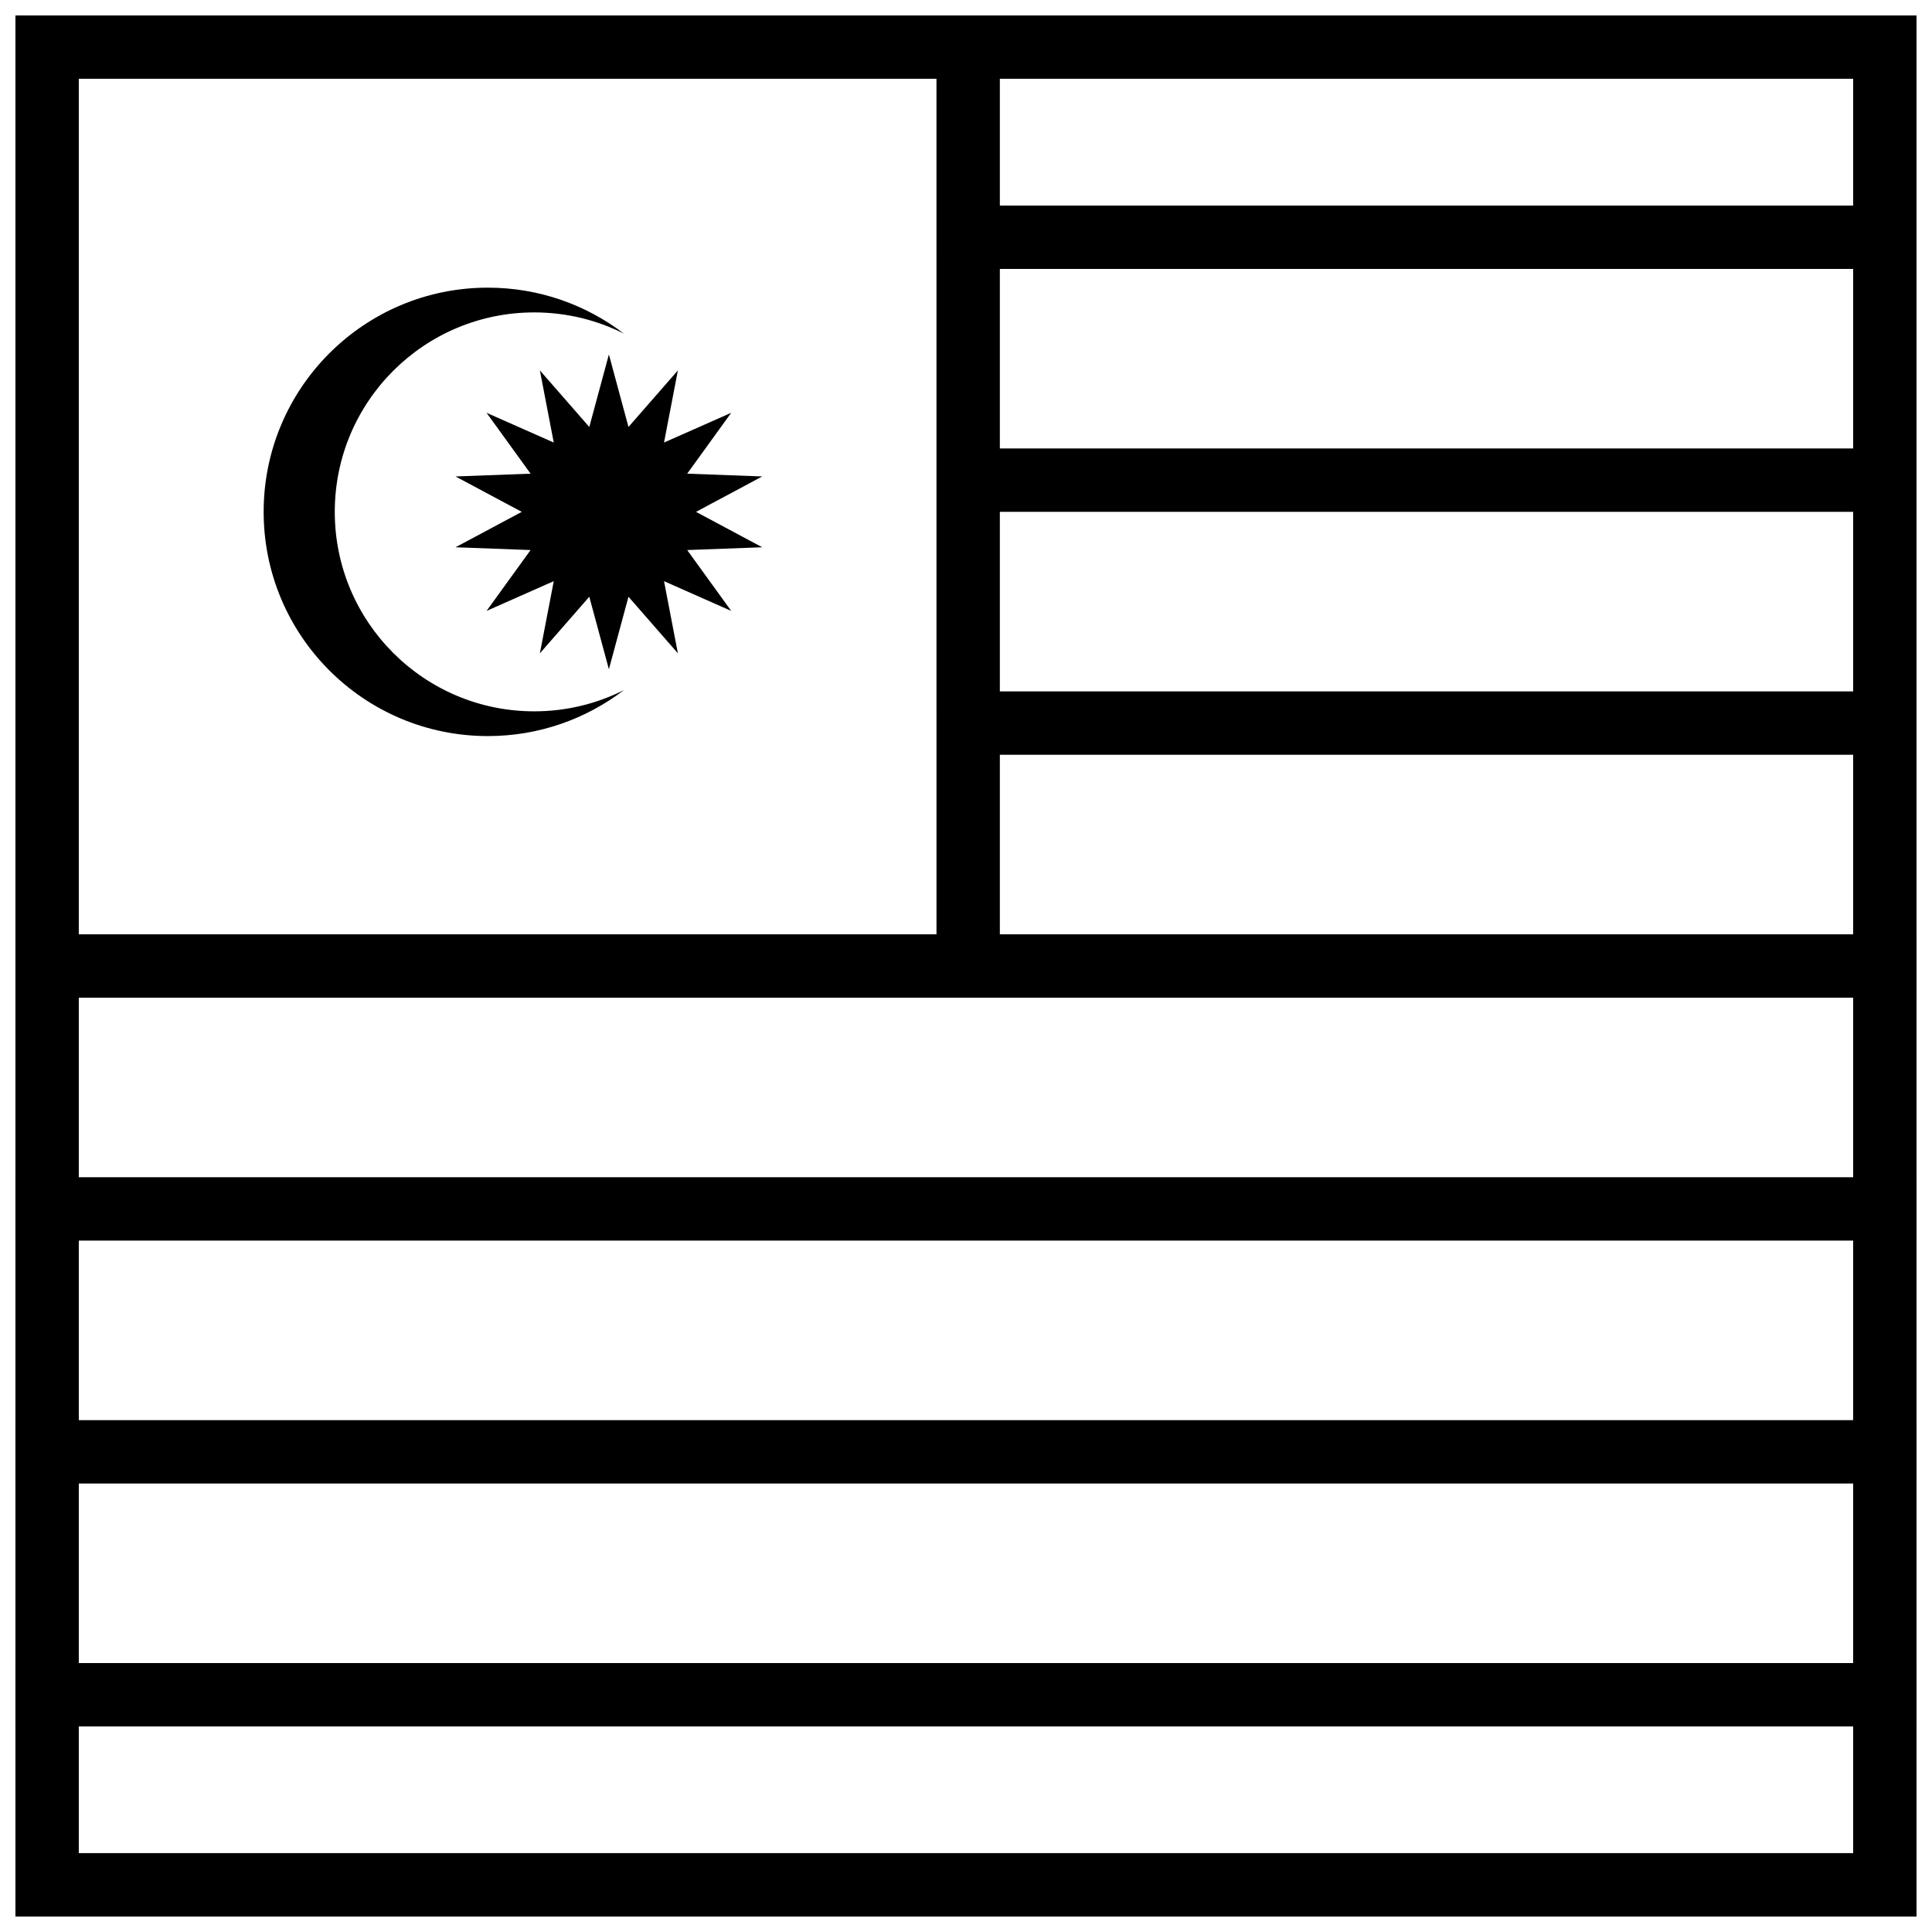
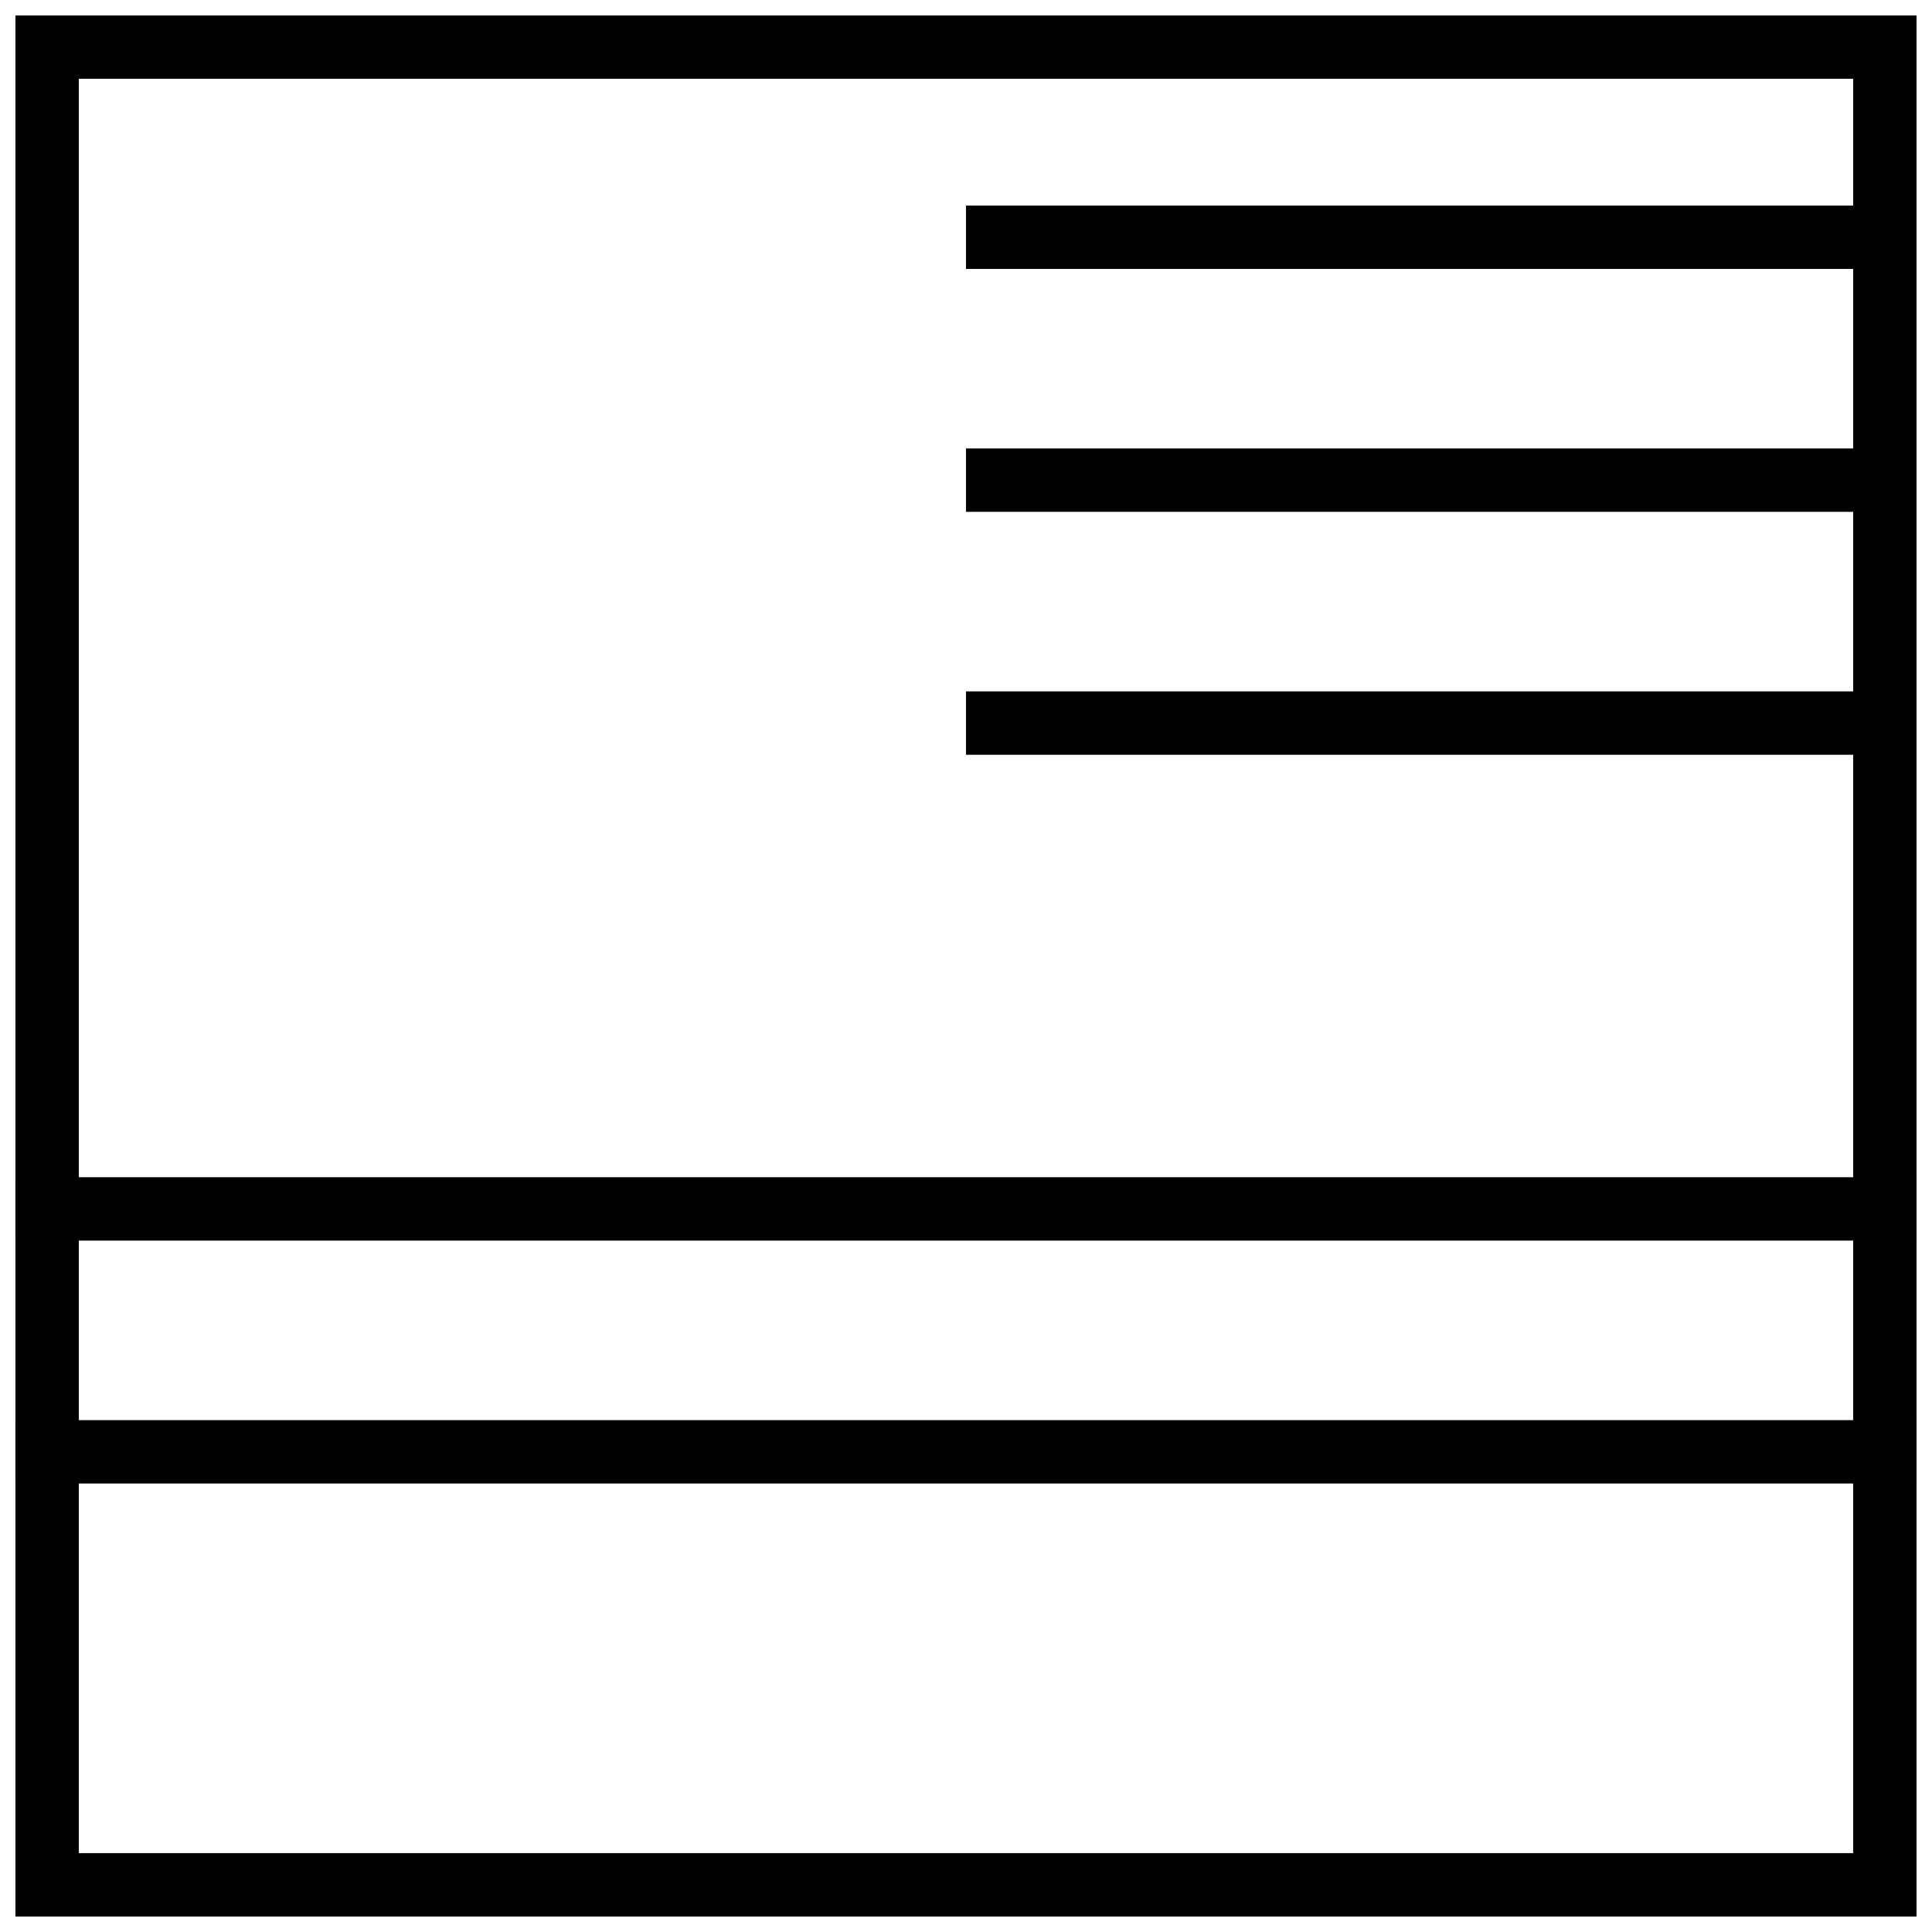
<svg xmlns="http://www.w3.org/2000/svg" width="800px" height="800px" version="1.1" viewBox="144 144 512 512">
  <defs>
    <clipPath id="e">
      <path d="m148.09 148.09h503.81v503.81h-503.81z" />
    </clipPath>
    <clipPath id="d">
-       <path d="m386 391h265.9v18h-265.9z" />
-     </clipPath>
+       </clipPath>
    <clipPath id="c">
      <path d="m148.09 520h503.81v18h-503.81z" />
    </clipPath>
    <clipPath id="b">
      <path d="m148.09 455h503.81v18h-503.81z" />
    </clipPath>
    <clipPath id="a">
-       <path d="m148.09 584h503.81v18h-503.81z" />
-     </clipPath>
+       </clipPath>
  </defs>
  <g clip-path="url(#e)">
    <path d="m148.09 148.09v503.81h503.81v-503.81zm16.793 16.793v470.22h470.22v-470.22z" fill-rule="evenodd" />
  </g>
-   <path d="m392.18 391.6h-241.29v16.793h258.08v-254.7h-16.797z" fill-rule="evenodd" />
-   <path d="m309.34 326.88c-10 7.644-22.496 12.188-36.055 12.188-32.812 0-59.414-26.605-59.414-59.418 0-32.816 26.602-59.418 59.414-59.418 13.559 0 26.055 4.543 36.055 12.184-7.144-3.598-15.215-5.625-23.762-5.625-29.191 0-52.859 23.664-52.859 52.859 0 29.195 23.668 52.859 52.859 52.859 8.547 0 16.617-2.027 23.762-5.629 0 0-7.144 3.602 0 0zm-9.172-69.727 5.195-19.219 5.191 19.219 13.094-14.996-3.676 19.121 17.805-7.879-11.664 16.129 19.891 0.738-17.555 9.383 17.555 9.383-19.891 0.738 11.664 16.129-17.805-7.883 3.676 19.125-13.094-14.996-5.191 19.215-5.195-19.215-13.094 14.996 3.676-19.125-17.805 7.883 11.664-16.129-19.891-0.738 17.555-9.383-17.555-9.383 19.891-0.738-11.664-16.129 17.805 7.879-3.676-19.121z" fill-rule="evenodd" />
  <path d="m637.91 279.64v-16.793h-237.91v16.793z" fill-rule="evenodd" />
  <path d="m637.91 215.27v-16.793h-237.91v16.793z" fill-rule="evenodd" />
  <path d="m637.91 344.02v-16.793h-237.91v16.793z" fill-rule="evenodd" />
  <g clip-path="url(#d)">
-     <path d="m651.9 408.39v-16.793h-265.9v16.793z" fill-rule="evenodd" />
-   </g>
+     </g>
  <g clip-path="url(#c)">
    <path d="m651.9 537.15h-503.81v-16.797h503.81z" fill-rule="evenodd" />
  </g>
  <g clip-path="url(#b)">
    <path d="m651.9 472.77h-503.81v-16.793h503.81z" fill-rule="evenodd" />
  </g>
  <g clip-path="url(#a)">
    <path d="m651.9 601.52h-503.81v-16.793h503.81z" fill-rule="evenodd" />
  </g>
</svg>